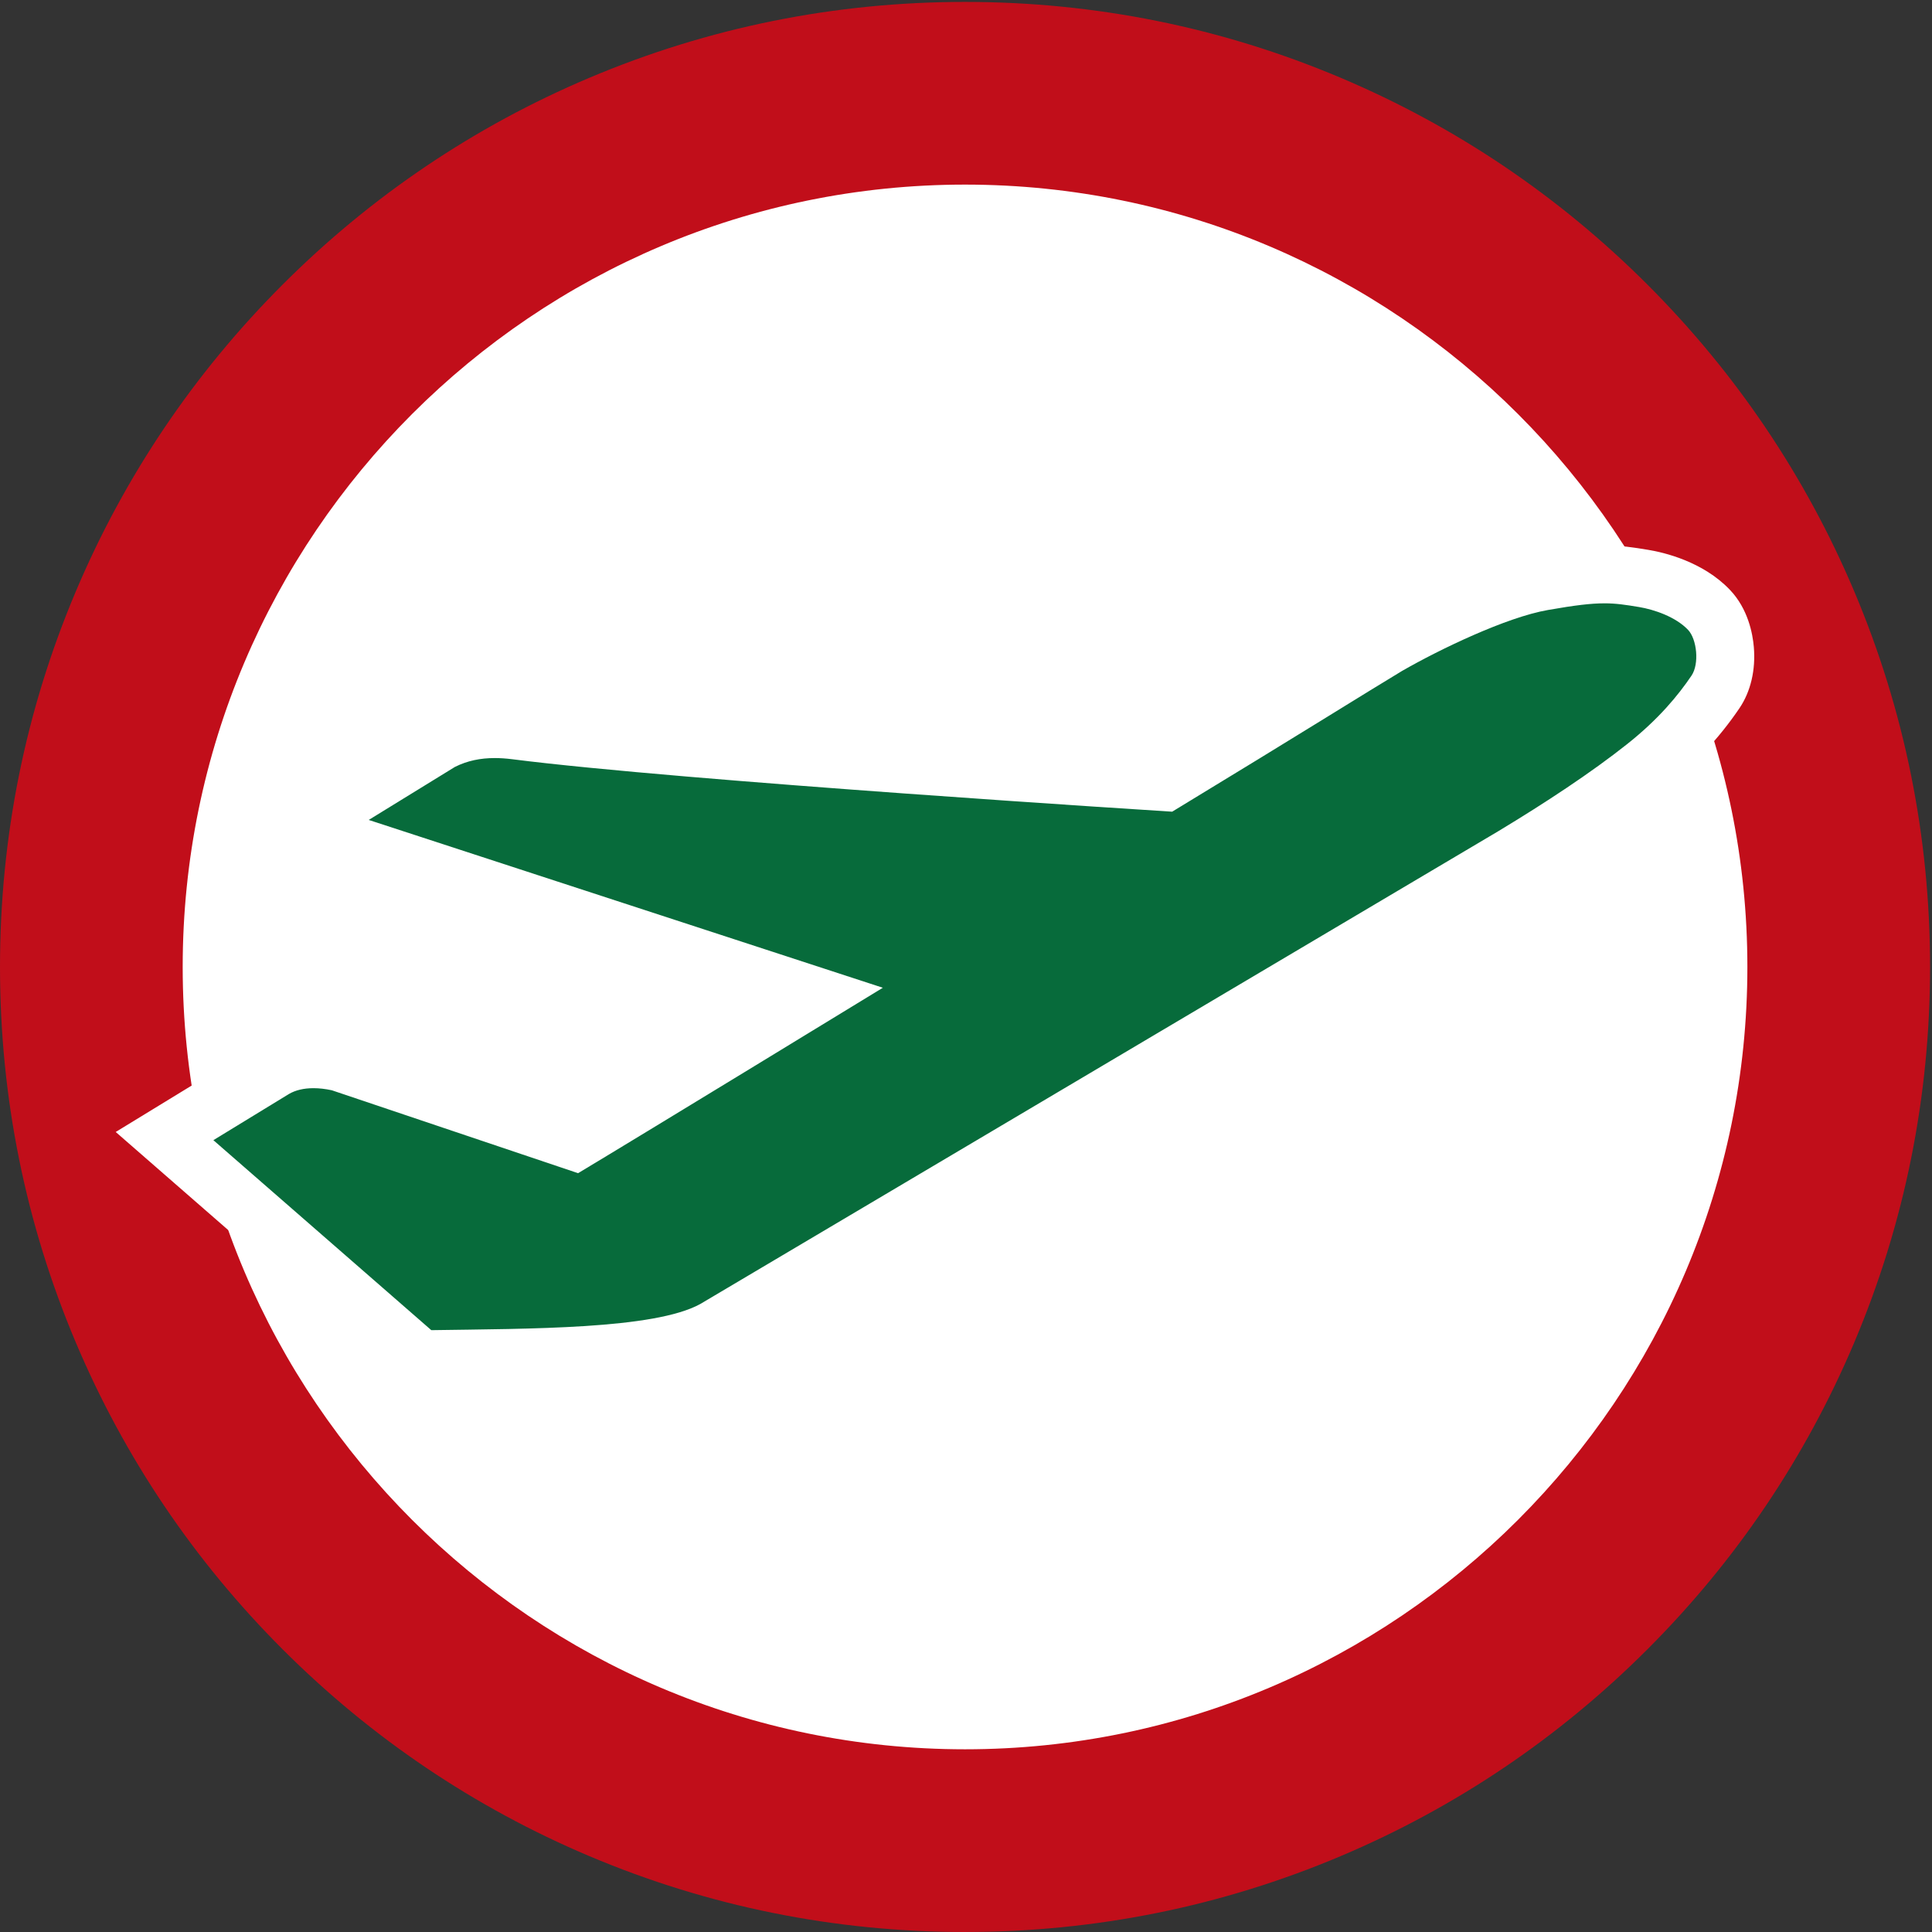
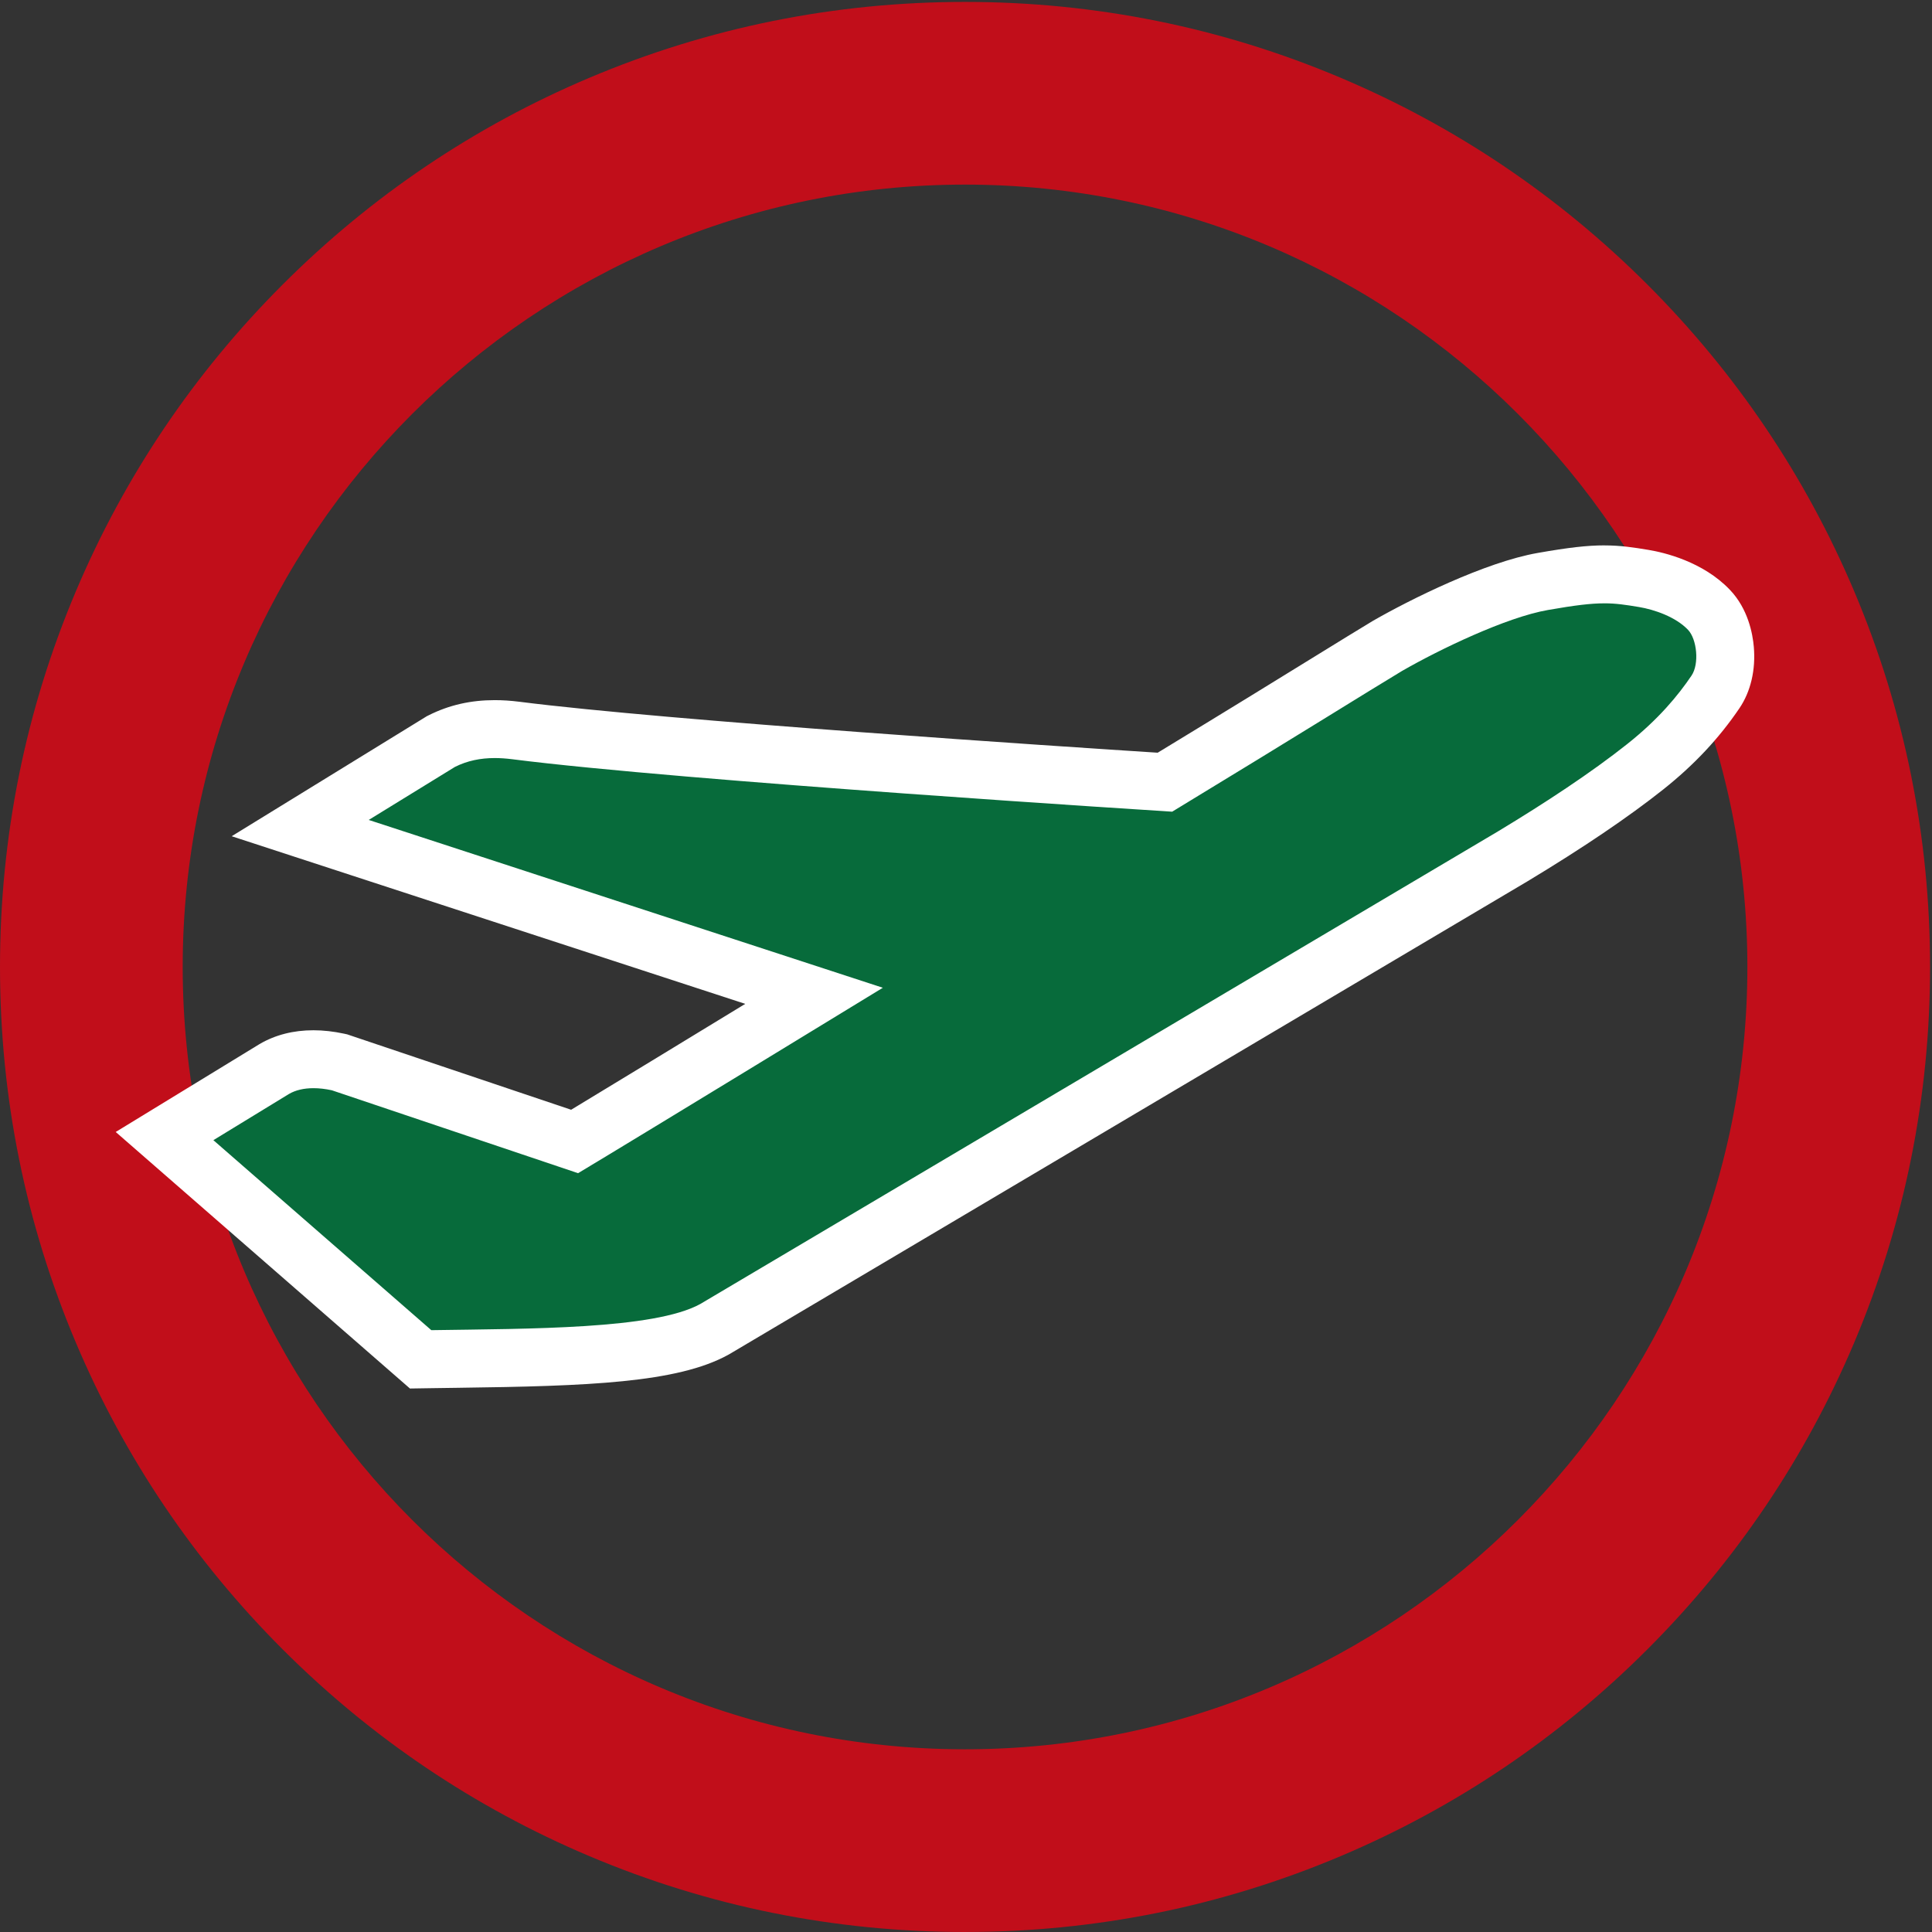
<svg xmlns="http://www.w3.org/2000/svg" id="ICONS_standard" viewBox="0 0 1000 1000">
  <rect x="0" y="0" width="1000" height="1000" fill="#333333" stroke="none" />
  <defs>
    <style>.cls-1{fill:#c10e1a;}.cls-2{fill:#fff;}.cls-3{fill:#076b3b;}</style>
  </defs>
-   <circle class="cls-2" cx="499.5" cy="500.49" r="452.22" />
  <path class="cls-1" d="m499.5,1000c-67.41,0-132.83-13.21-194.44-39.27-59.49-25.16-112.9-61.17-158.76-107.03-45.86-45.86-81.87-99.27-107.03-158.76C13.21,633.32,0,567.9,0,500.49s13.21-132.83,39.27-194.44c25.16-59.49,61.17-112.9,107.03-158.76,45.86-45.86,99.27-81.87,158.76-107.03C366.67,14.2,432.09.99,499.5.99s132.83,13.21,194.44,39.27c59.49,25.16,112.9,61.17,158.76,107.03,45.86,45.86,81.87,99.27,107.03,158.76,26.06,61.61,39.27,127.03,39.27,194.44s-13.21,132.83-39.27,194.44c-25.16,59.49-61.17,112.9-107.03,158.76-45.86,45.86-99.27,81.87-158.76,107.03-61.61,26.06-127.03,39.27-194.44,39.27Zm0-904.45c-223.29,0-404.94,181.66-404.94,404.94s181.66,404.94,404.94,404.94,404.94-181.66,404.94-404.94S722.79,95.55,499.5,95.55Z" />
  <path class="cls-3" d="m85.17,588.02l56.78-34.7c5.75-3.38,12.58-5.09,20.29-5.09,4.04,0,8.31.48,12.7,1.43l.82.18,121.67,40.97c27.09-16.33,88.07-53.51,123.93-75.4l-265.96-86.81,72.78-44.76.59-.29c8.31-4.16,17.25-6.18,27.33-6.18,3.5,0,7.08.24,10.94.73,79.58,10.17,300.85,24.52,335.94,26.76,38.7-23.5,65.6-40.09,85.42-52.3,13.12-8.09,22.6-13.93,29.62-18.15l.25-.15c17.9-10.28,54.98-28.87,80.37-33.3,15.02-2.64,23.93-3.67,31.74-3.67,7.19,0,13.02.88,20.48,2.13,5.08.84,22.56,4.52,33.73,16.25,9.66,10.12,11.29,30.78,3.33,42.49-9.72,14.34-21.61,27.01-36.34,38.7-17.42,13.83-40.46,29.42-68.49,46.32l-413.26,244.83-.22.12c-25.08,13.76-79.73,14.48-132.59,15.17-4.6.06-9.13.12-13.56.19l-5.75.09-132.55-115.56Z" />
  <path class="cls-2" d="m830.37,312.28c6.05,0,11.04.76,18.01,1.92,7.86,1.31,18.95,5.08,25.34,11.8,4.59,4.81,5.94,17.6,1.79,23.72-6.97,10.29-16.96,22.44-33.26,35.39-18.56,14.74-42.55,30.53-66.91,45.22l-412.94,244.65c-23.89,13.11-88.5,12.73-139.16,13.51l-112.8-98.34,39.09-23.89c3.44-2.02,7.77-3.02,12.7-3.02,2.97,0,6.17.36,9.53,1.09l127.45,42.91c32.93-19.73,157.74-95.98,157.74-95.98l-266.1-86.86,44.61-27.44c6.45-3.23,13.24-4.59,20.62-4.59,2.92,0,5.93.21,9.06.61,87.57,11.19,341.57,27.15,341.57,27.15,67.56-41,101.39-62.28,119-72.86,19.53-11.22,54-27.79,75.48-31.53,14.06-2.47,22.3-3.45,29.17-3.45m0-30v30-30h0c-8.76,0-18.39,1.09-34.36,3.9-27.41,4.78-66.47,24.29-85.23,35.07l-.25.15-.25.15c-7.09,4.26-16.59,10.12-29.75,18.23-19.1,11.78-44.79,27.62-81.31,49.81-46.66-3-254.11-16.63-330.27-26.36-4.53-.57-8.73-.85-12.86-.85-12.46,0-23.6,2.54-34.04,7.76l-1.18.59-1.12.69-44.61,27.44-55.22,33.96,61.63,20.12,204.19,66.65c-31.14,18.99-68.05,41.47-90.12,54.81l-114.29-38.48-1.59-.54-1.64-.36c-5.43-1.17-10.77-1.77-15.87-1.77-10.41,0-19.79,2.41-27.88,7.15l-.23.14-.23.14-39.09,23.89-34.9,21.33,30.83,26.88,112.8,98.34,8.67,7.56,11.51-.18c4.41-.07,8.94-.13,13.53-.19,67.2-.88,113.22-2.55,139.6-17.02l.43-.24.43-.25,412.94-244.65.1-.06.1-.06c28.57-17.23,52.14-33.19,70.06-47.42,15.94-12.66,28.84-26.41,39.44-42.05,5.82-8.57,8.47-19.85,7.44-31.75-.58-6.8-2.97-19.67-12.36-29.51-13.96-14.66-34.11-19.35-42.13-20.68-7.88-1.32-14.6-2.33-22.92-2.33h0Z" />
</svg>